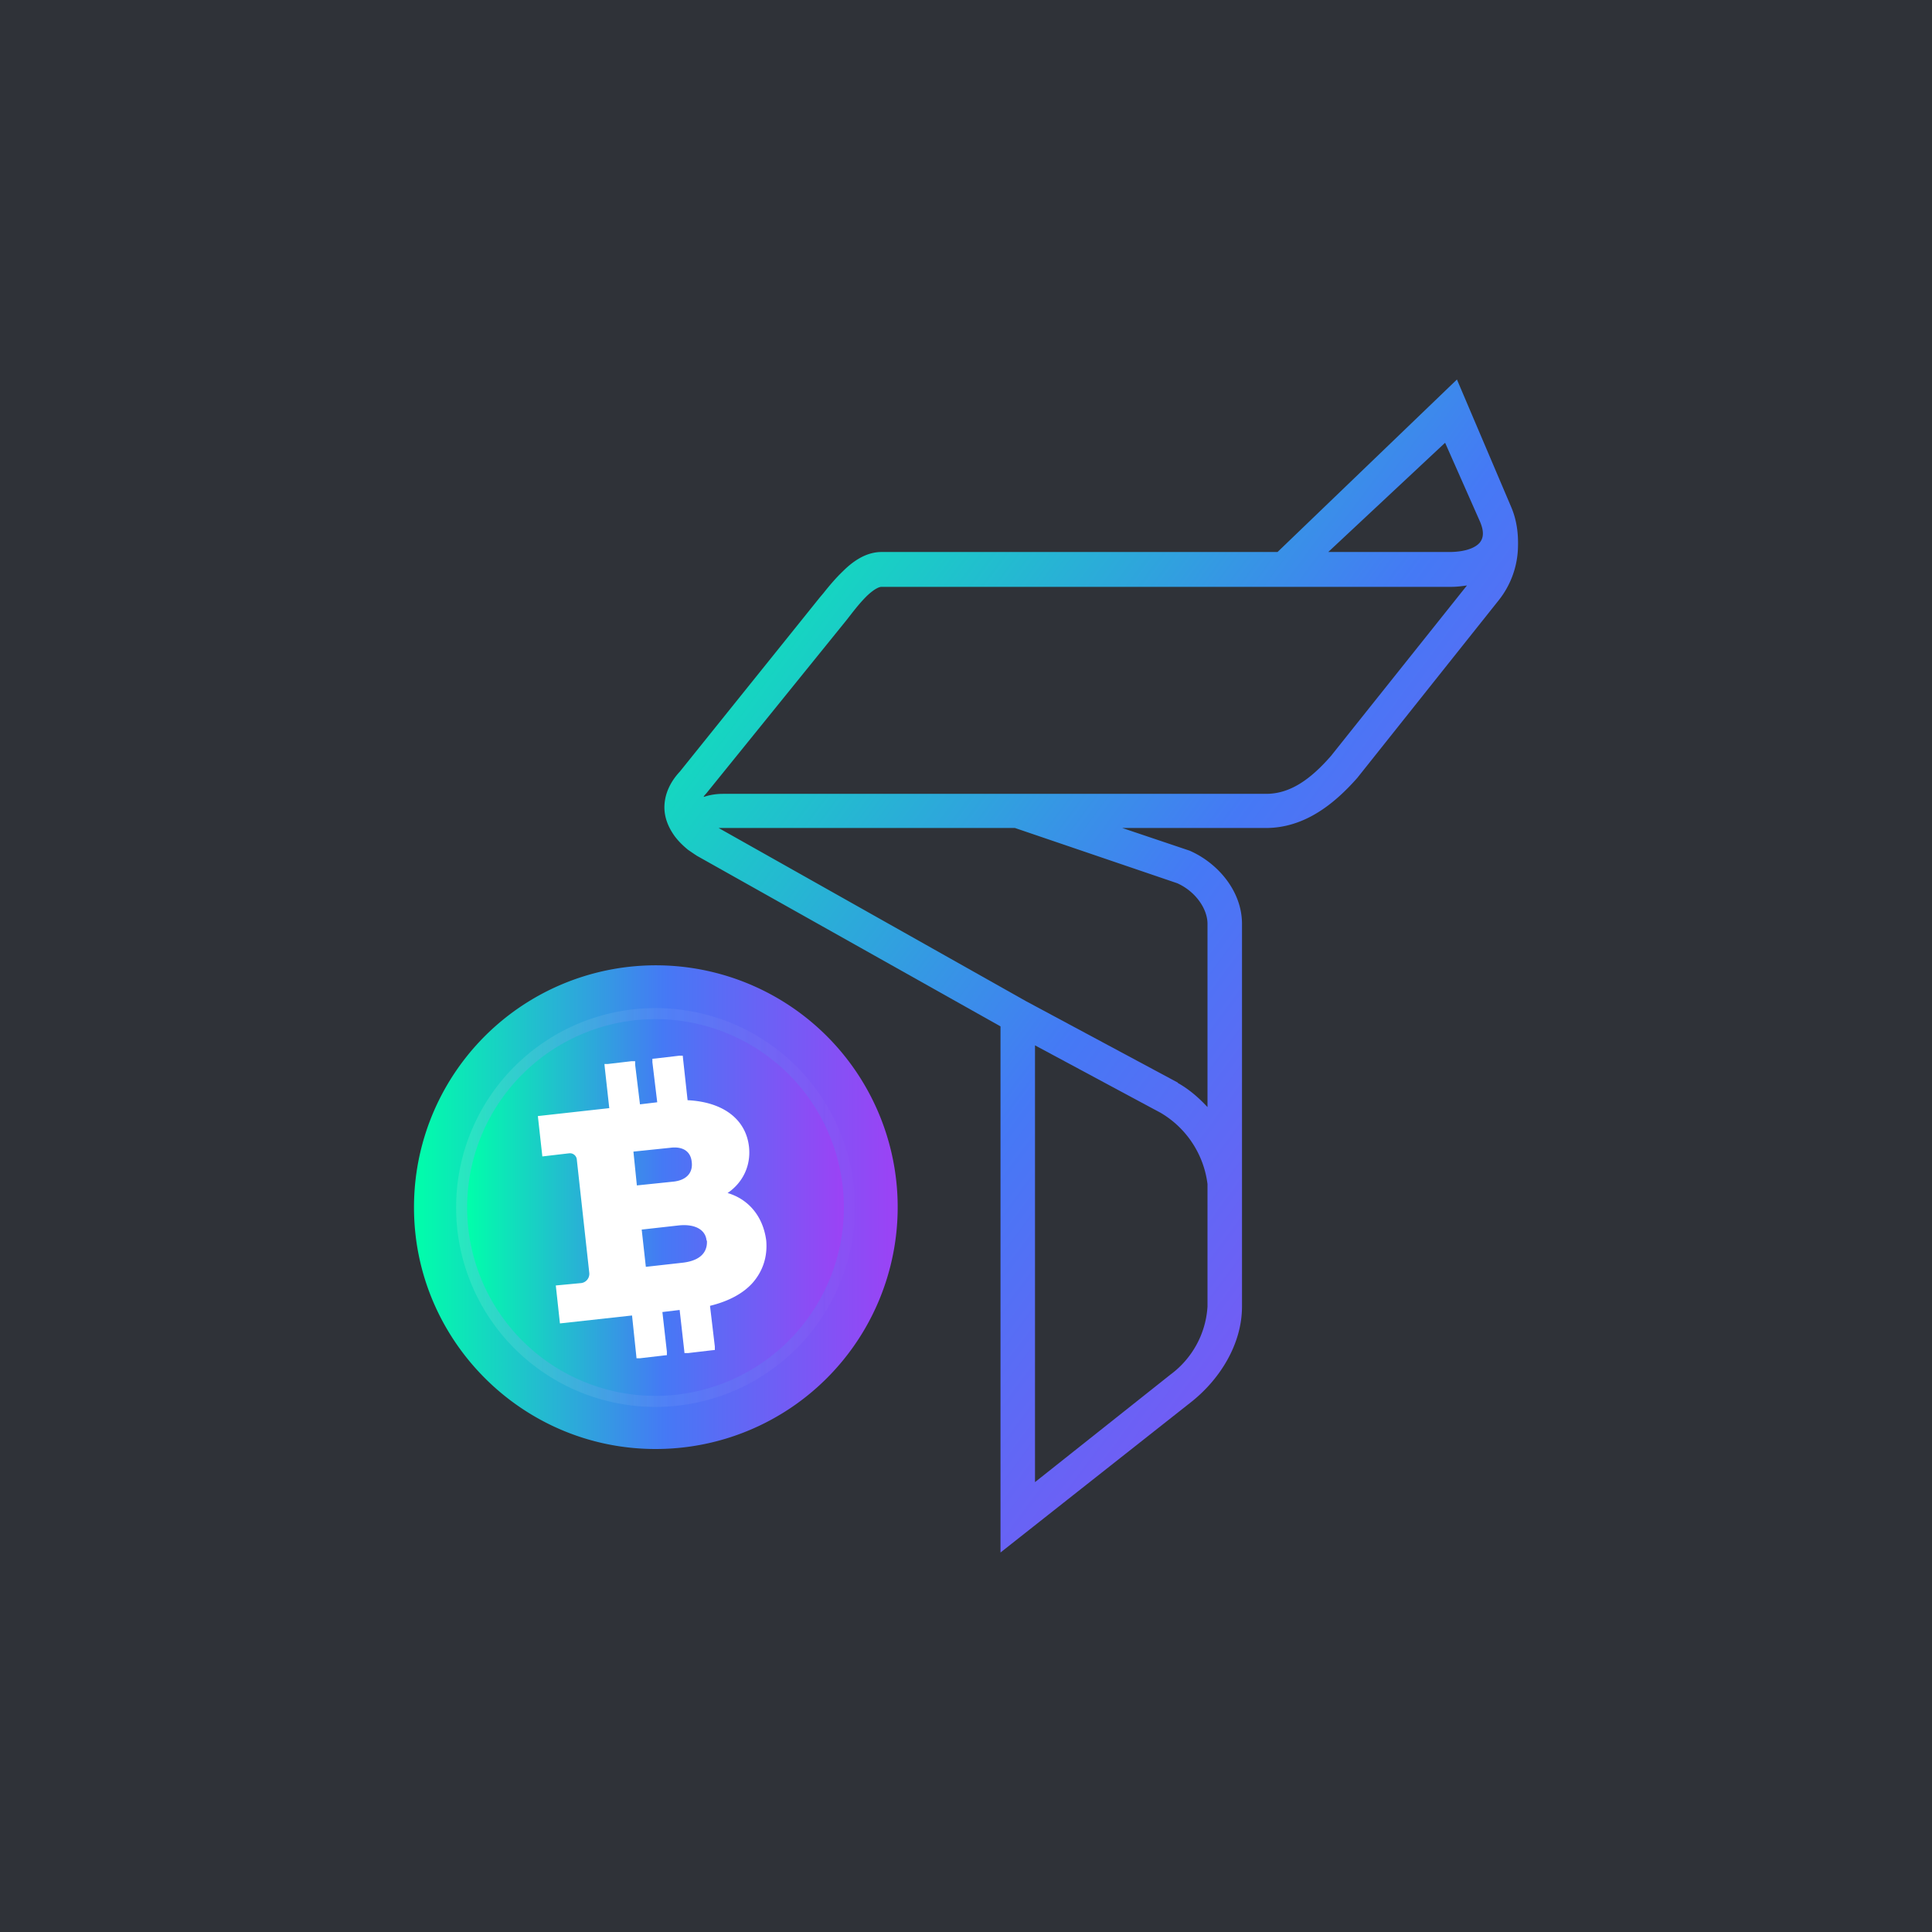
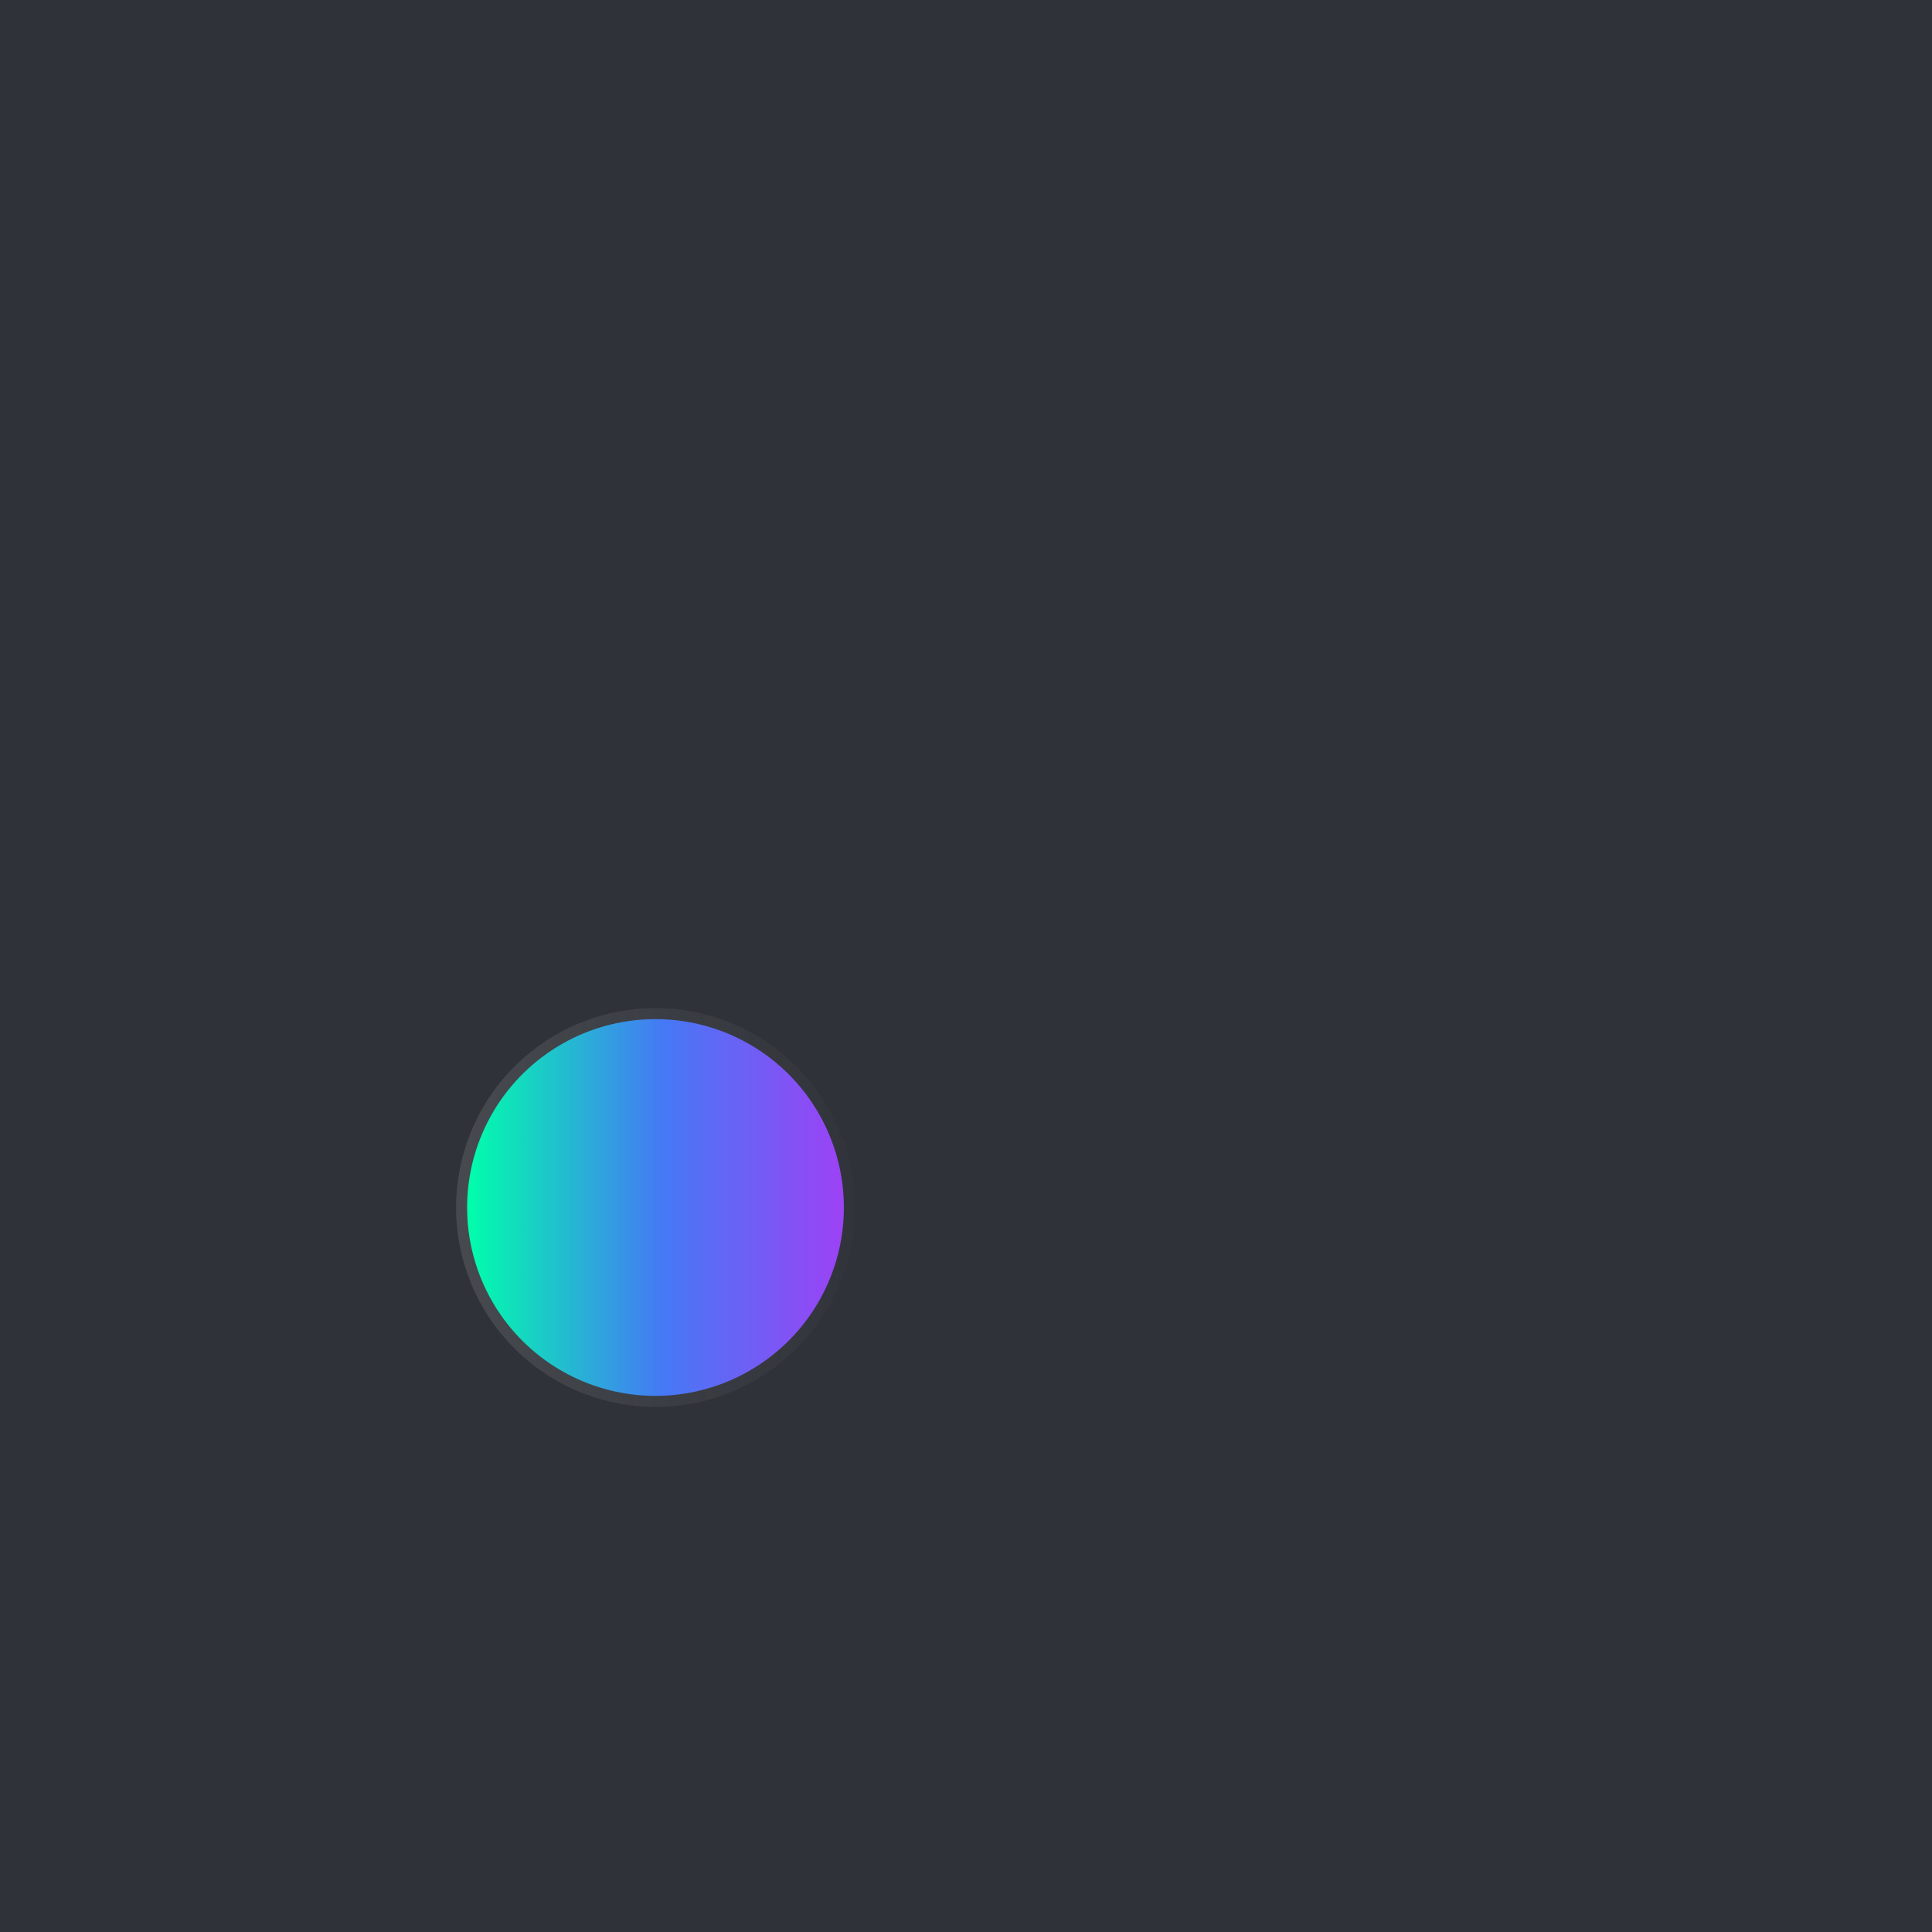
<svg xmlns="http://www.w3.org/2000/svg" width="56" height="56" viewBox="0 0 56 56">
  <path fill="#2F3238" d="M0 0h56v56H0z" />
-   <path d="M43.8 14.69 42.23 11l1.57 3.69Zm-1.92-1.85L38.5 16h3.55c.47-.01.73-.14.84-.27.08-.1.16-.27 0-.63l-1-2.26Zm1.92 1.85c.16.37.21.76.2 1.14a2.57 2.57 0 0 1-.56 1.57l-4.1 5.15c-.68.77-1.54 1.45-2.65 1.45h-4.16l1.96.66.02.01c.78.35 1.49 1.15 1.49 2.11v11.09c0 1.1-.65 2.11-1.45 2.75L29 45V29.75l-8.81-4.95-.01-.01-.02-.01-.22-.15c-.12-.1-.3-.26-.43-.46-.14-.21-.27-.5-.25-.84.02-.34.17-.67.45-.97l4.05-5.04.11-.13c.15-.19.35-.43.56-.63.25-.25.64-.56 1.12-.56h11.48l5.2-5M30 30.3v12.66l3.93-3.12A2.65 2.65 0 0 0 35 37.87v-3.55a2.8 2.8 0 0 0-1.35-2.06L30 30.3Zm5 1.78v-5.3c0-.45-.36-.95-.88-1.18l-4.7-1.6H20.83l8.91 5.02 4.4 2.36v.01c.32.18.6.42.86.7ZM20.4 23.1c.17-.06.36-.09.56-.09H36.7c.68 0 1.27-.4 1.88-1.1l3.94-4.94c-.14.02-.3.04-.44.04H25.55c-.06 0-.2.05-.43.27-.16.16-.3.33-.44.51l-.14.18L20.47 23l-.02.02-.05.06Z" fill="url(#abwfqw2hr)" />
-   <path d="M19 42a7.01 7.01 0 1 0-7-7c0 3.85 3.14 7 7 7Z" fill="url(#bbwfqw2hr)" />
  <path d="M19 29.22a5.78 5.78 0 1 1 0 11.56 5.78 5.78 0 0 1 0-11.56Z" fill="url(#cbwfqw2hr)" />
  <path d="M19 29.54a5.46 5.46 0 1 1 0 10.92 5.46 5.46 0 0 1 0-10.92Z" fill="url(#dbwfqw2hr)" />
-   <path d="M21.09 34.58c.44-.3.68-.79.62-1.34-.09-.8-.75-1.3-1.78-1.35l-.13-1.19-.01-.1h-.1l-.68.08-.1.01v.1l.14 1.16-.5.06-.14-1.15v-.1h-.11l-.68.08h-.1l.01.11.13 1.17-2.07.23.13 1.17.77-.09a.2.2 0 0 1 .23.19l.36 3.27a.27.27 0 0 1-.23.3l-.74.07.12 1.1 2.09-.23.12 1.14.01.1h.1l.68-.08.1-.01v-.1l-.13-1.15.5-.06.13 1.15.01.1h.1l.68-.08.1-.01v-.1l-.14-1.18c.53-.13.95-.35 1.23-.66.3-.34.44-.76.4-1.23-.09-.7-.51-1.2-1.12-1.38Zm-.6 1.38c.01.17-.02.56-.7.64l-1.07.12-.12-1.08 1.07-.12c.47-.05.78.12.81.44Zm-2.03-1.6-.1-.98 1.06-.11c.37-.05.6.1.63.41.04.32-.16.53-.53.57l-1.06.11Z" fill="#fff" />
  <defs>
    <linearGradient id="abwfqw2hr" x1="17.8" y1="14.99" x2="48.09" y2="37.43" gradientUnits="userSpaceOnUse">
      <stop stop-color="#0FA" />
      <stop offset=".52" stop-color="#4579F5" />
      <stop offset="1" stop-color="#9C42F5" />
    </linearGradient>
    <linearGradient id="bbwfqw2hr" x1="12" y1="35" x2="26" y2="35" gradientUnits="userSpaceOnUse">
      <stop stop-color="#0FA" />
      <stop offset=".52" stop-color="#4579F5" />
      <stop offset="1" stop-color="#9C42F5" />
    </linearGradient>
    <linearGradient id="cbwfqw2hr" x1="13.22" y1="35" x2="24.78" y2="35" gradientUnits="userSpaceOnUse">
      <stop stop-color="#F5F7FA" stop-opacity=".12" />
      <stop offset=".52" stop-color="#F5F7FA" stop-opacity=".06" />
      <stop offset="1" stop-color="#F5F7FA" stop-opacity=".01" />
    </linearGradient>
    <linearGradient id="dbwfqw2hr" x1="13.53" y1="35" x2="24.46" y2="35" gradientUnits="userSpaceOnUse">
      <stop stop-color="#0FA" />
      <stop offset=".52" stop-color="#4579F5" />
      <stop offset="1" stop-color="#9C42F5" />
    </linearGradient>
  </defs>
</svg>